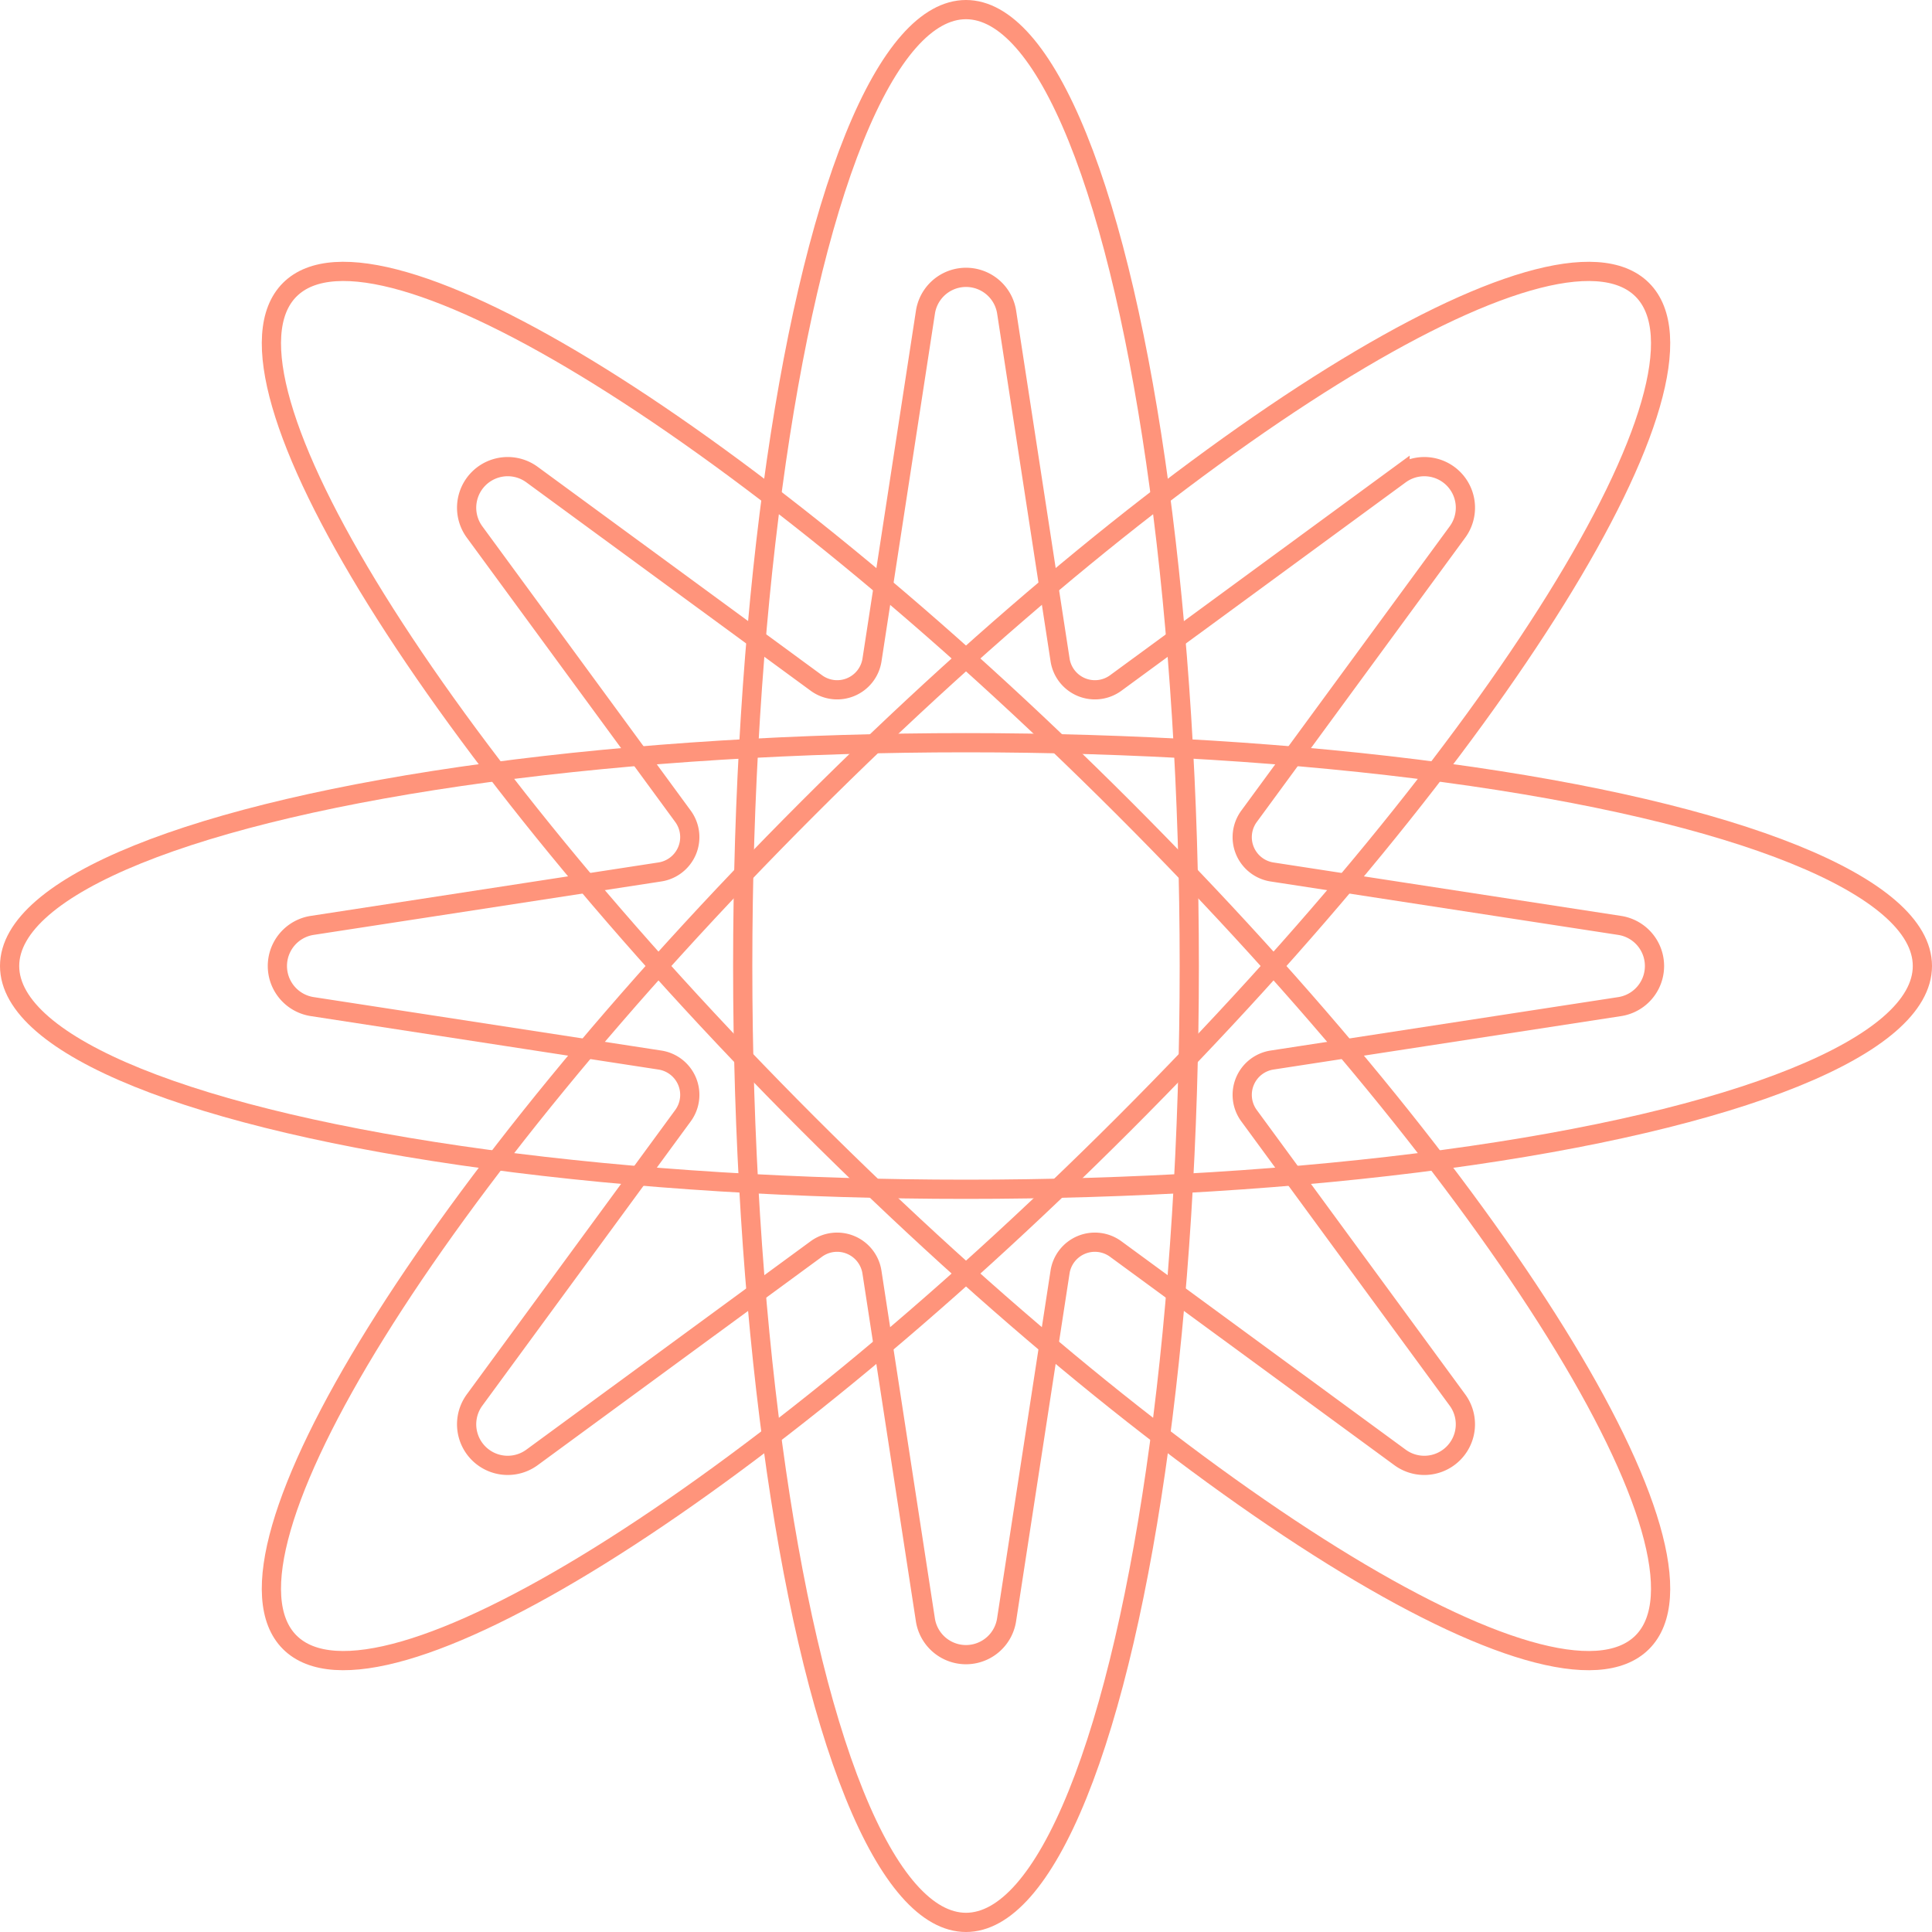
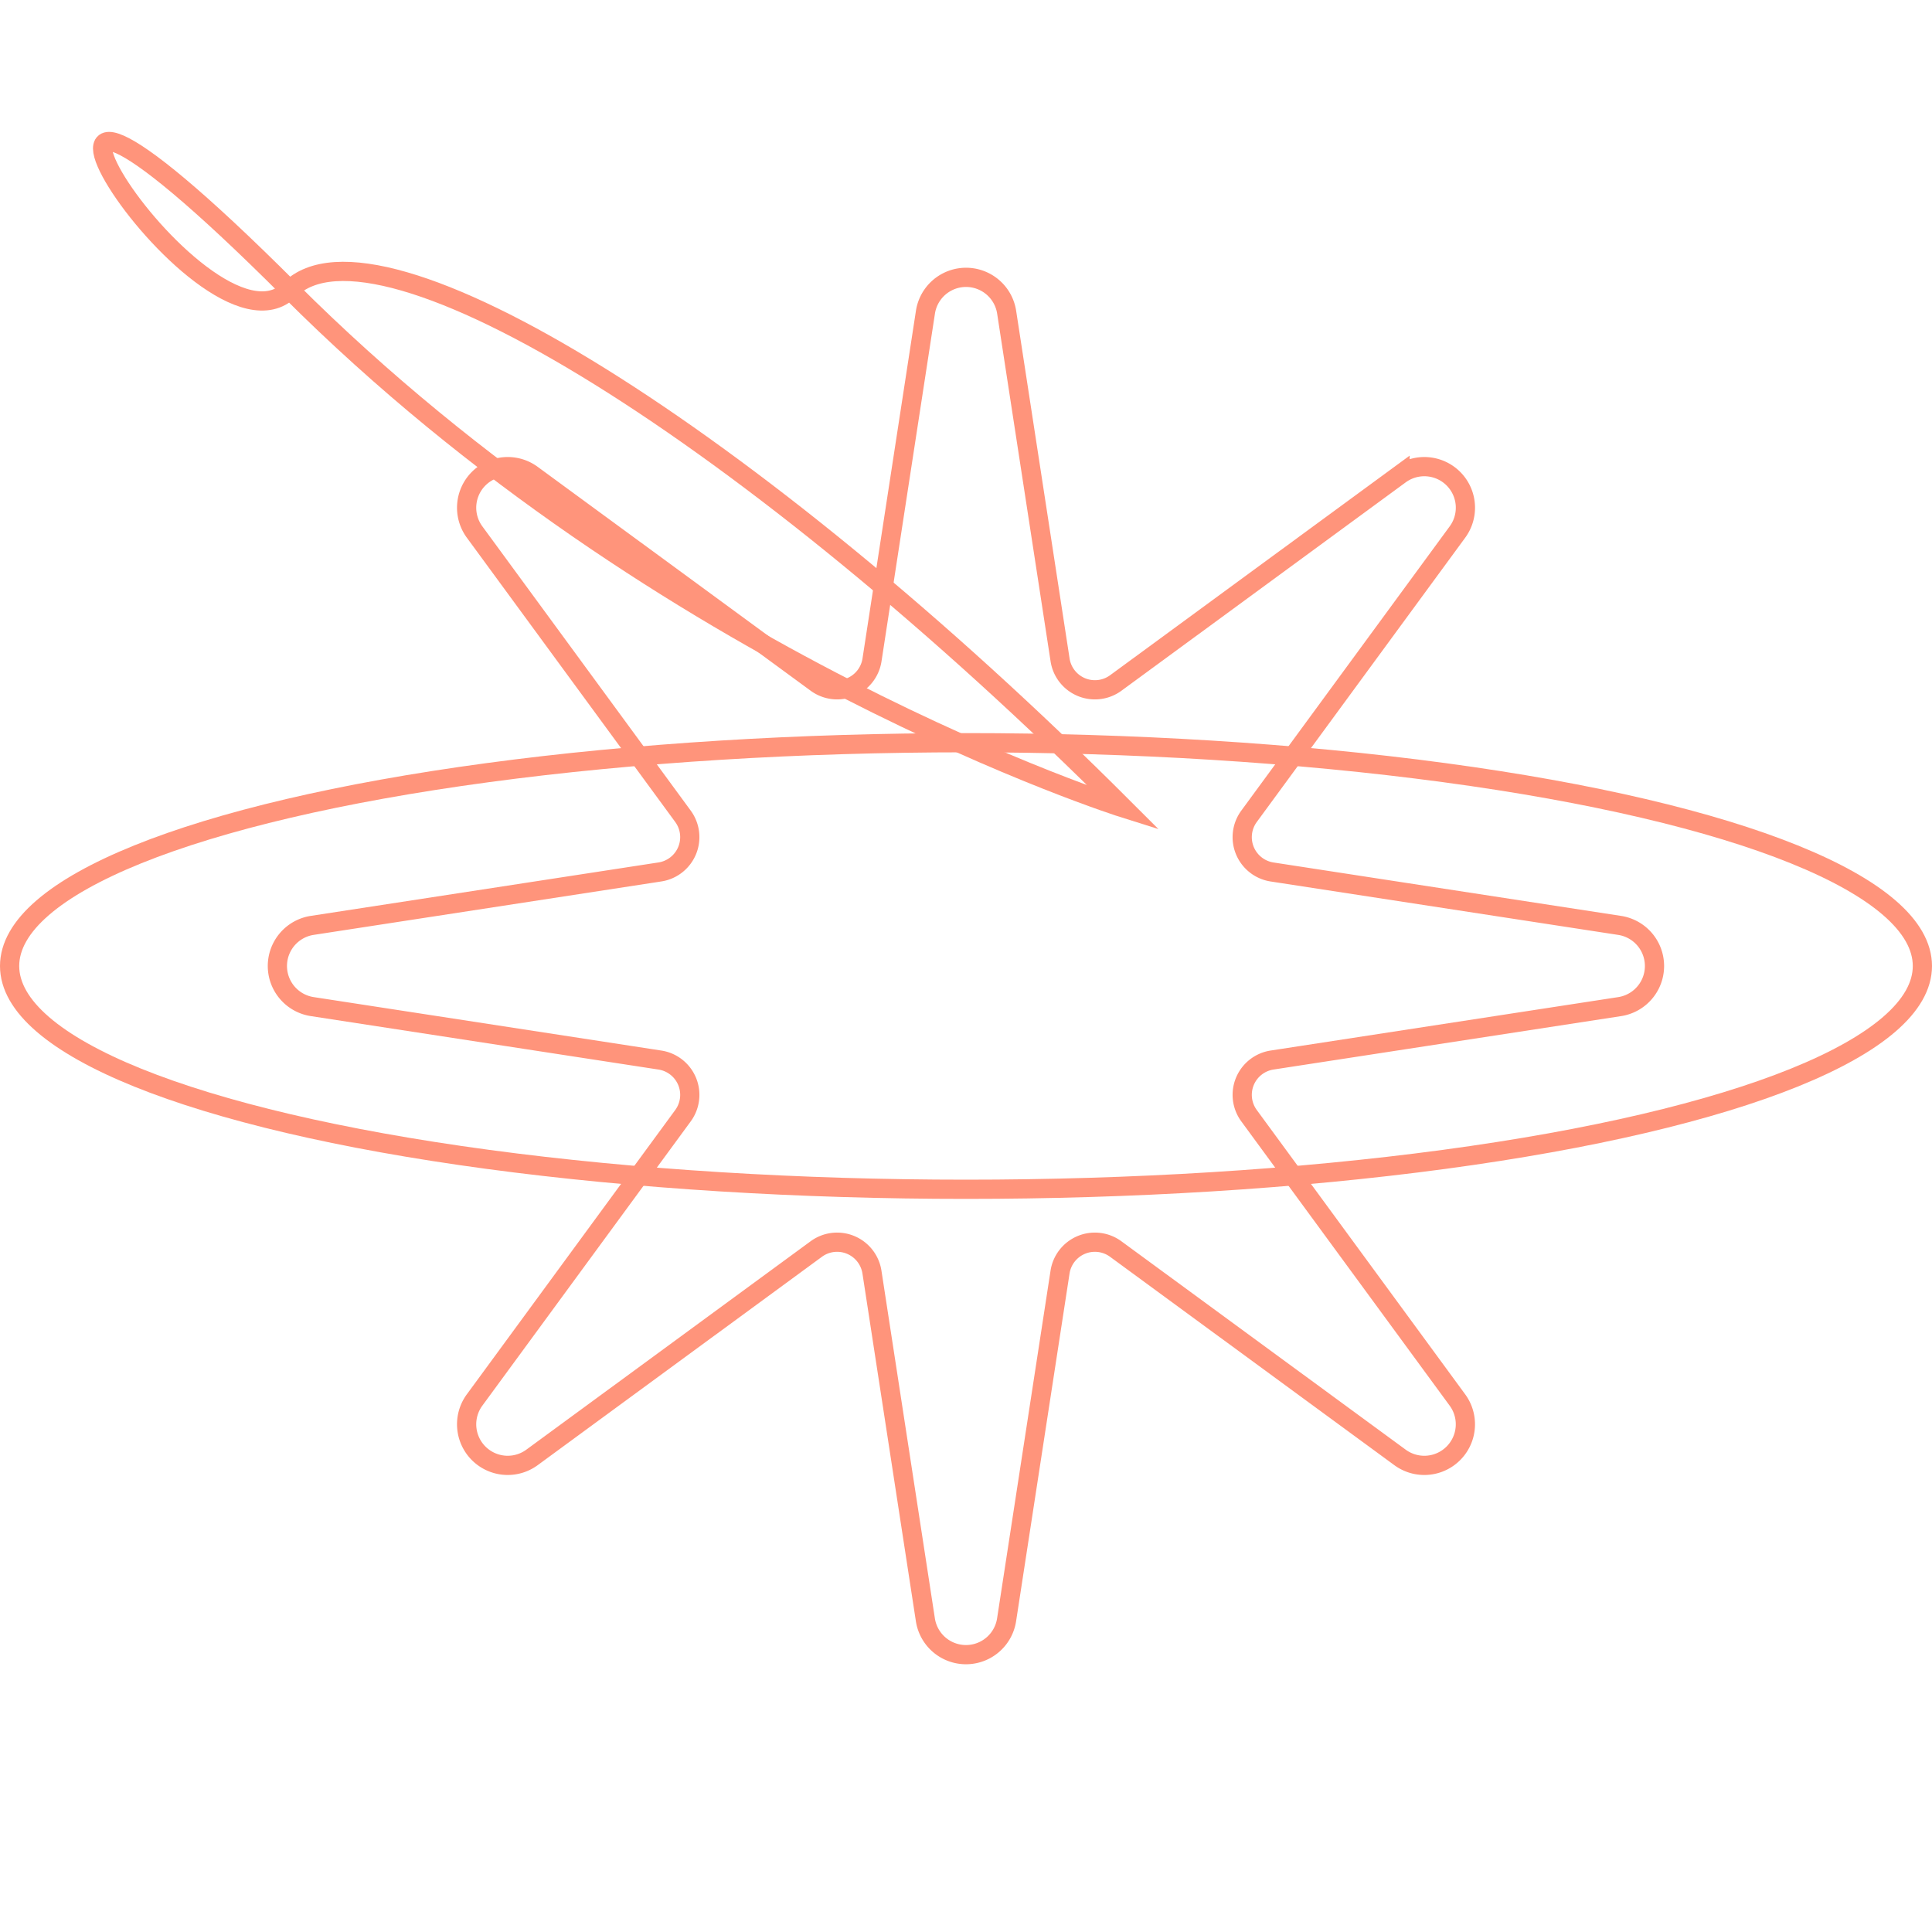
<svg xmlns="http://www.w3.org/2000/svg" width="201.06" height="201.06" viewBox="0 0 201.06 201.06">
  <g id="Group_254" data-name="Group 254" transform="translate(0.53 0.53)">
    <g id="Group_281" data-name="Group 281">
      <path id="Path_858" data-name="Path 858" d="M164.717,100.9l-36.186,5.562a3.666,3.666,0,0,0-2.4,5.792l21.688,29.588a4.275,4.275,0,0,1-5.976,5.975L112.257,126.13a3.668,3.668,0,0,0-5.794,2.4L100.9,164.716a4.275,4.275,0,0,1-8.451,0l-5.561-36.186a3.668,3.668,0,0,0-5.794-2.4L51.509,147.818a4.275,4.275,0,0,1-5.975-5.975l21.688-29.587a3.666,3.666,0,0,0-2.4-5.792L28.636,100.9a4.275,4.275,0,0,1,0-8.45l36.186-5.562a3.667,3.667,0,0,0,2.4-5.792L45.534,51.509a4.275,4.275,0,0,1,5.975-5.975L81.1,67.222a3.667,3.667,0,0,0,5.794-2.4l5.561-36.186a4.275,4.275,0,0,1,8.451,0l5.561,36.187a3.668,3.668,0,0,0,5.794,2.4l29.587-21.688a4.275,4.275,0,0,1,5.975,5.975L126.13,81.1a3.667,3.667,0,0,0,2.4,5.792l36.186,5.562A4.275,4.275,0,0,1,164.717,100.9Z" transform="translate(3.324 3.324)" fill="none" stroke="#ff947b" stroke-miterlimit="10" stroke-width="2" />
-       <ellipse id="Ellipse_25" data-name="Ellipse 25" cx="23.237" cy="99.53" rx="23.237" ry="99.53" transform="translate(76.763 0.47)" fill="none" stroke="#ff947b" stroke-miterlimit="10" stroke-width="2" />
-       <path id="Path_859" data-name="Path 859" d="M113.18,80.319c38.869,38.869,63.023,77.734,53.948,86.809s-47.94-15.079-86.81-53.947S17.3,35.445,26.371,26.371,74.31,41.45,113.18,80.319Z" transform="translate(3.251 3.251)" fill="none" stroke="#ff947b" stroke-miterlimit="10" stroke-width="2" />
+       <path id="Path_859" data-name="Path 859" d="M113.18,80.319s-47.94-15.079-86.81-53.947S17.3,35.445,26.371,26.371,74.31,41.45,113.18,80.319Z" transform="translate(3.251 3.251)" fill="none" stroke="#ff947b" stroke-miterlimit="10" stroke-width="2" />
      <ellipse id="Ellipse_26" data-name="Ellipse 26" cx="99.53" cy="23.237" rx="99.53" ry="23.237" transform="translate(0.47 76.763)" fill="none" stroke="#ff947b" stroke-miterlimit="10" stroke-width="2" />
-       <path id="Path_860" data-name="Path 860" d="M80.319,80.319C119.188,41.45,158.053,17.3,167.128,26.371s-15.079,47.94-53.947,86.81S35.445,176.2,26.371,167.128,41.45,119.188,80.319,80.319Z" transform="translate(3.251 3.251)" fill="none" stroke="#ff947b" stroke-miterlimit="10" stroke-width="2" />
    </g>
  </g>
</svg>